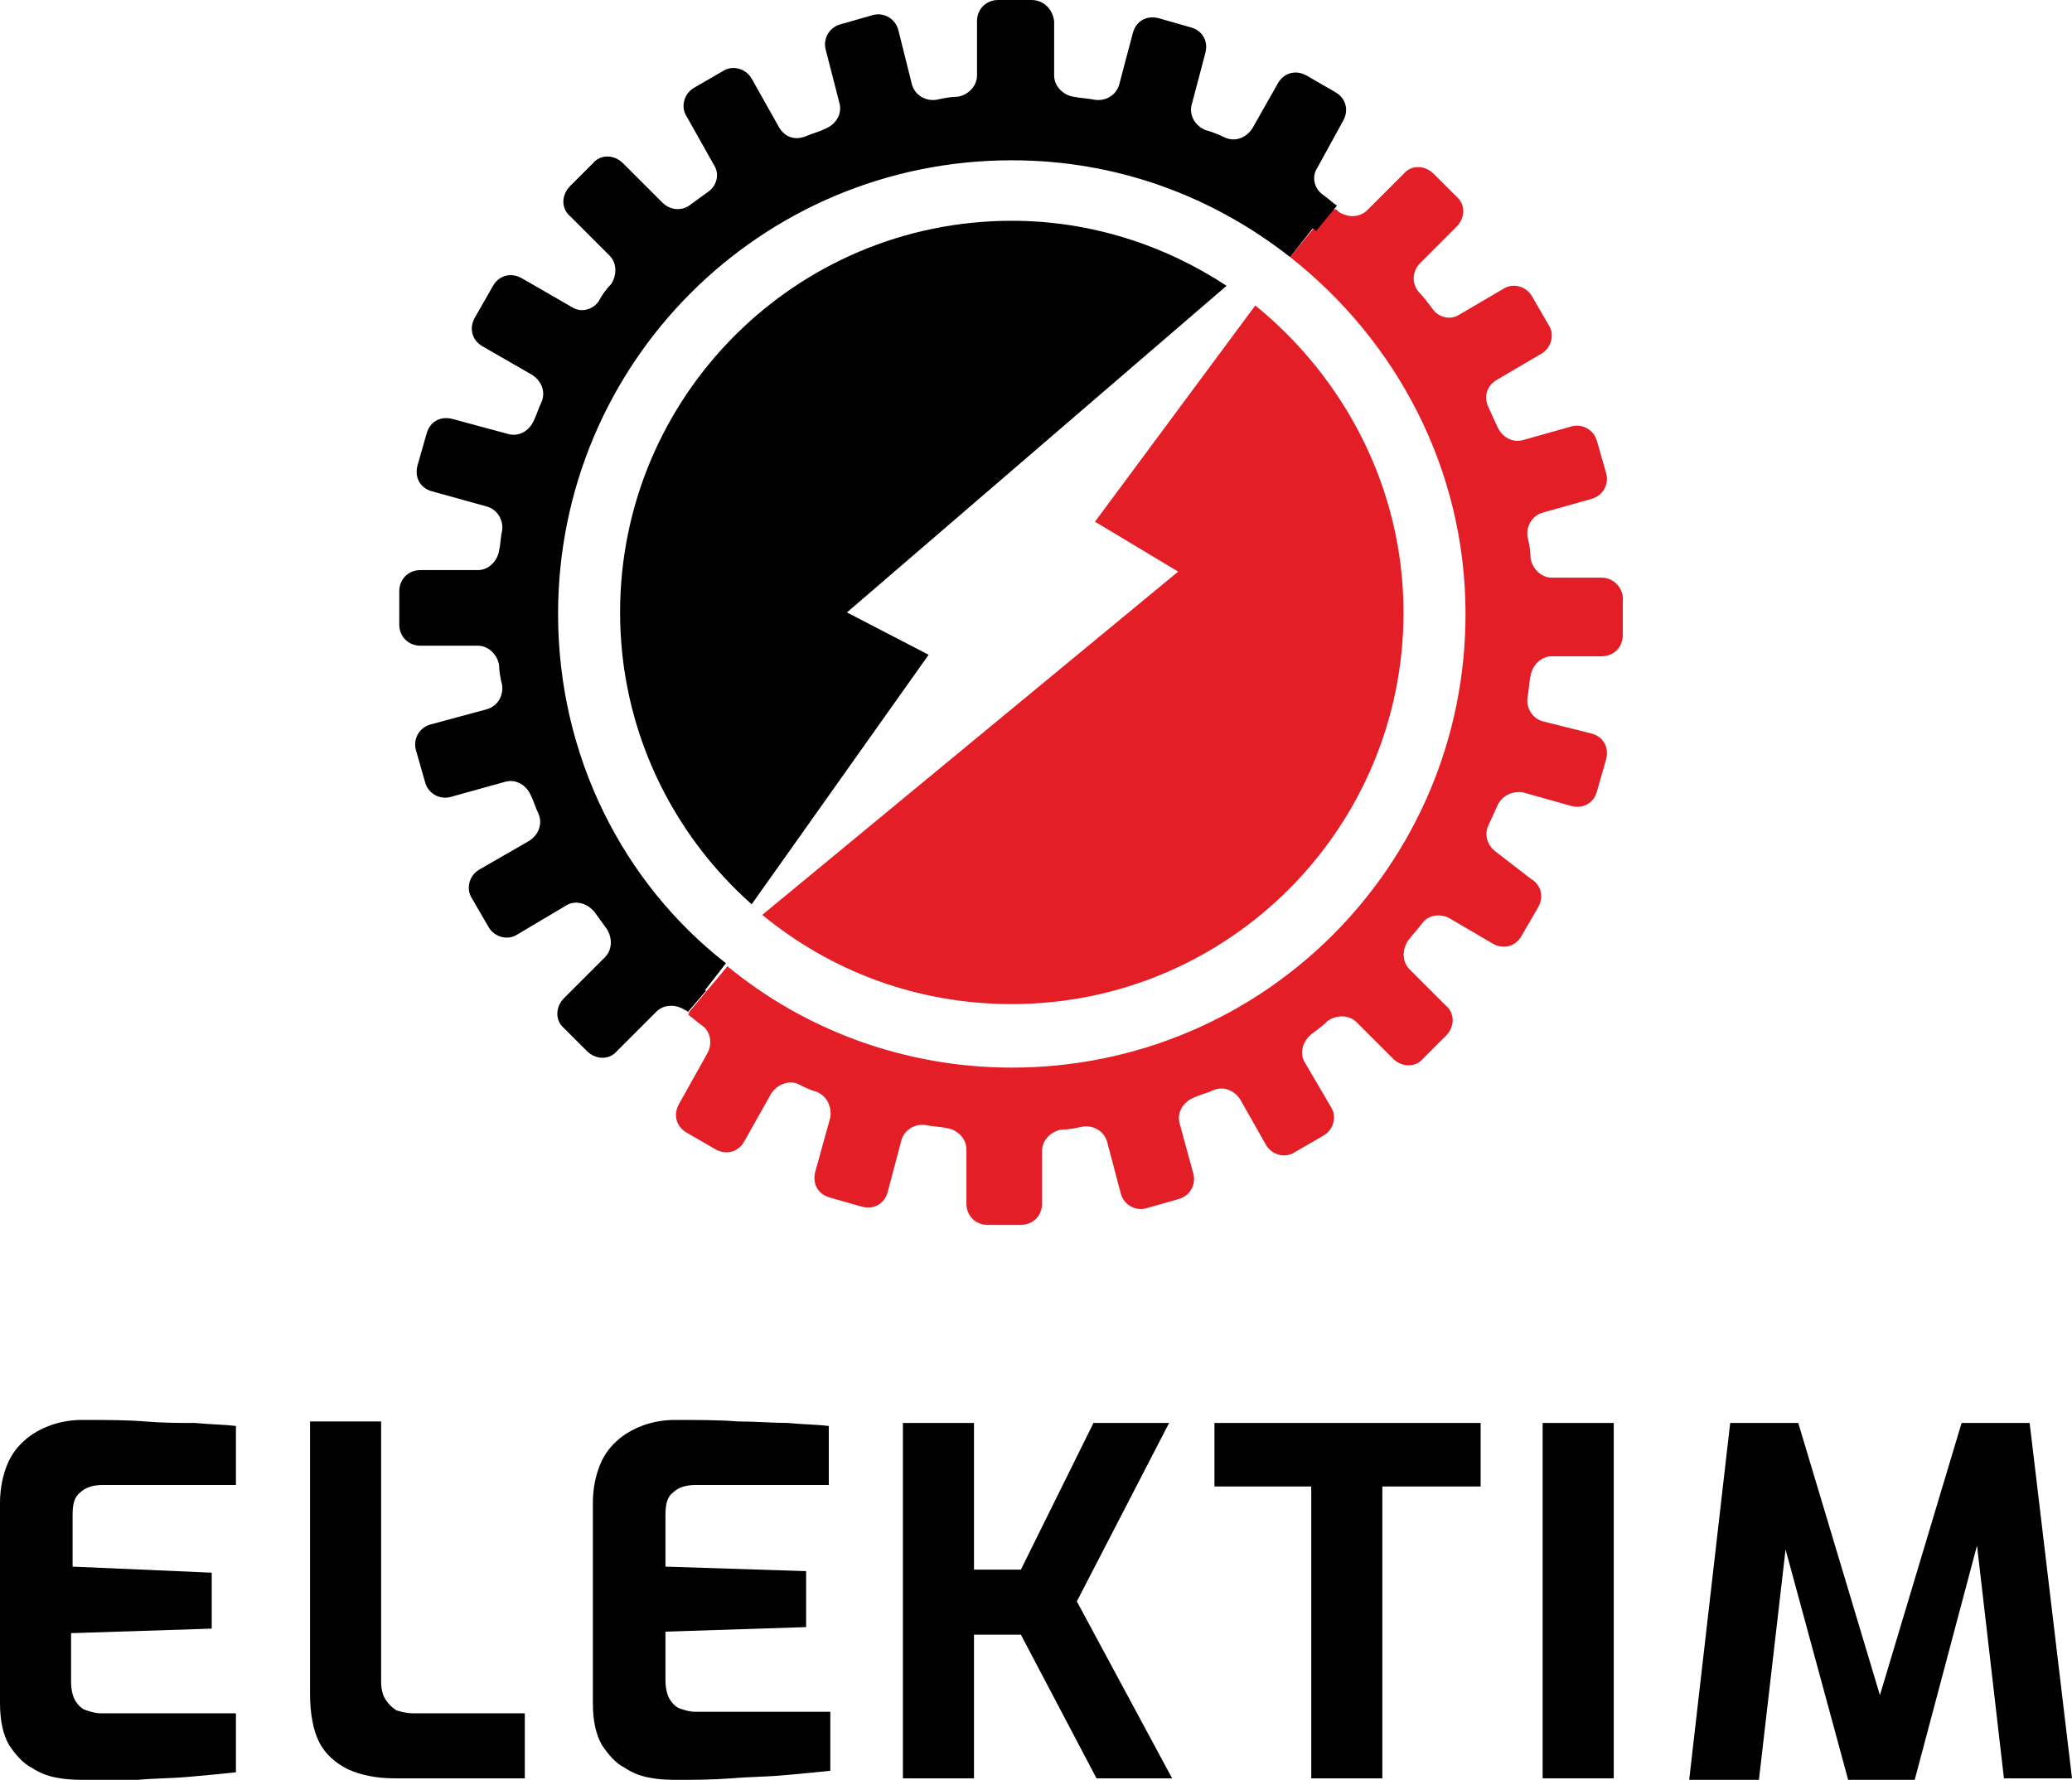
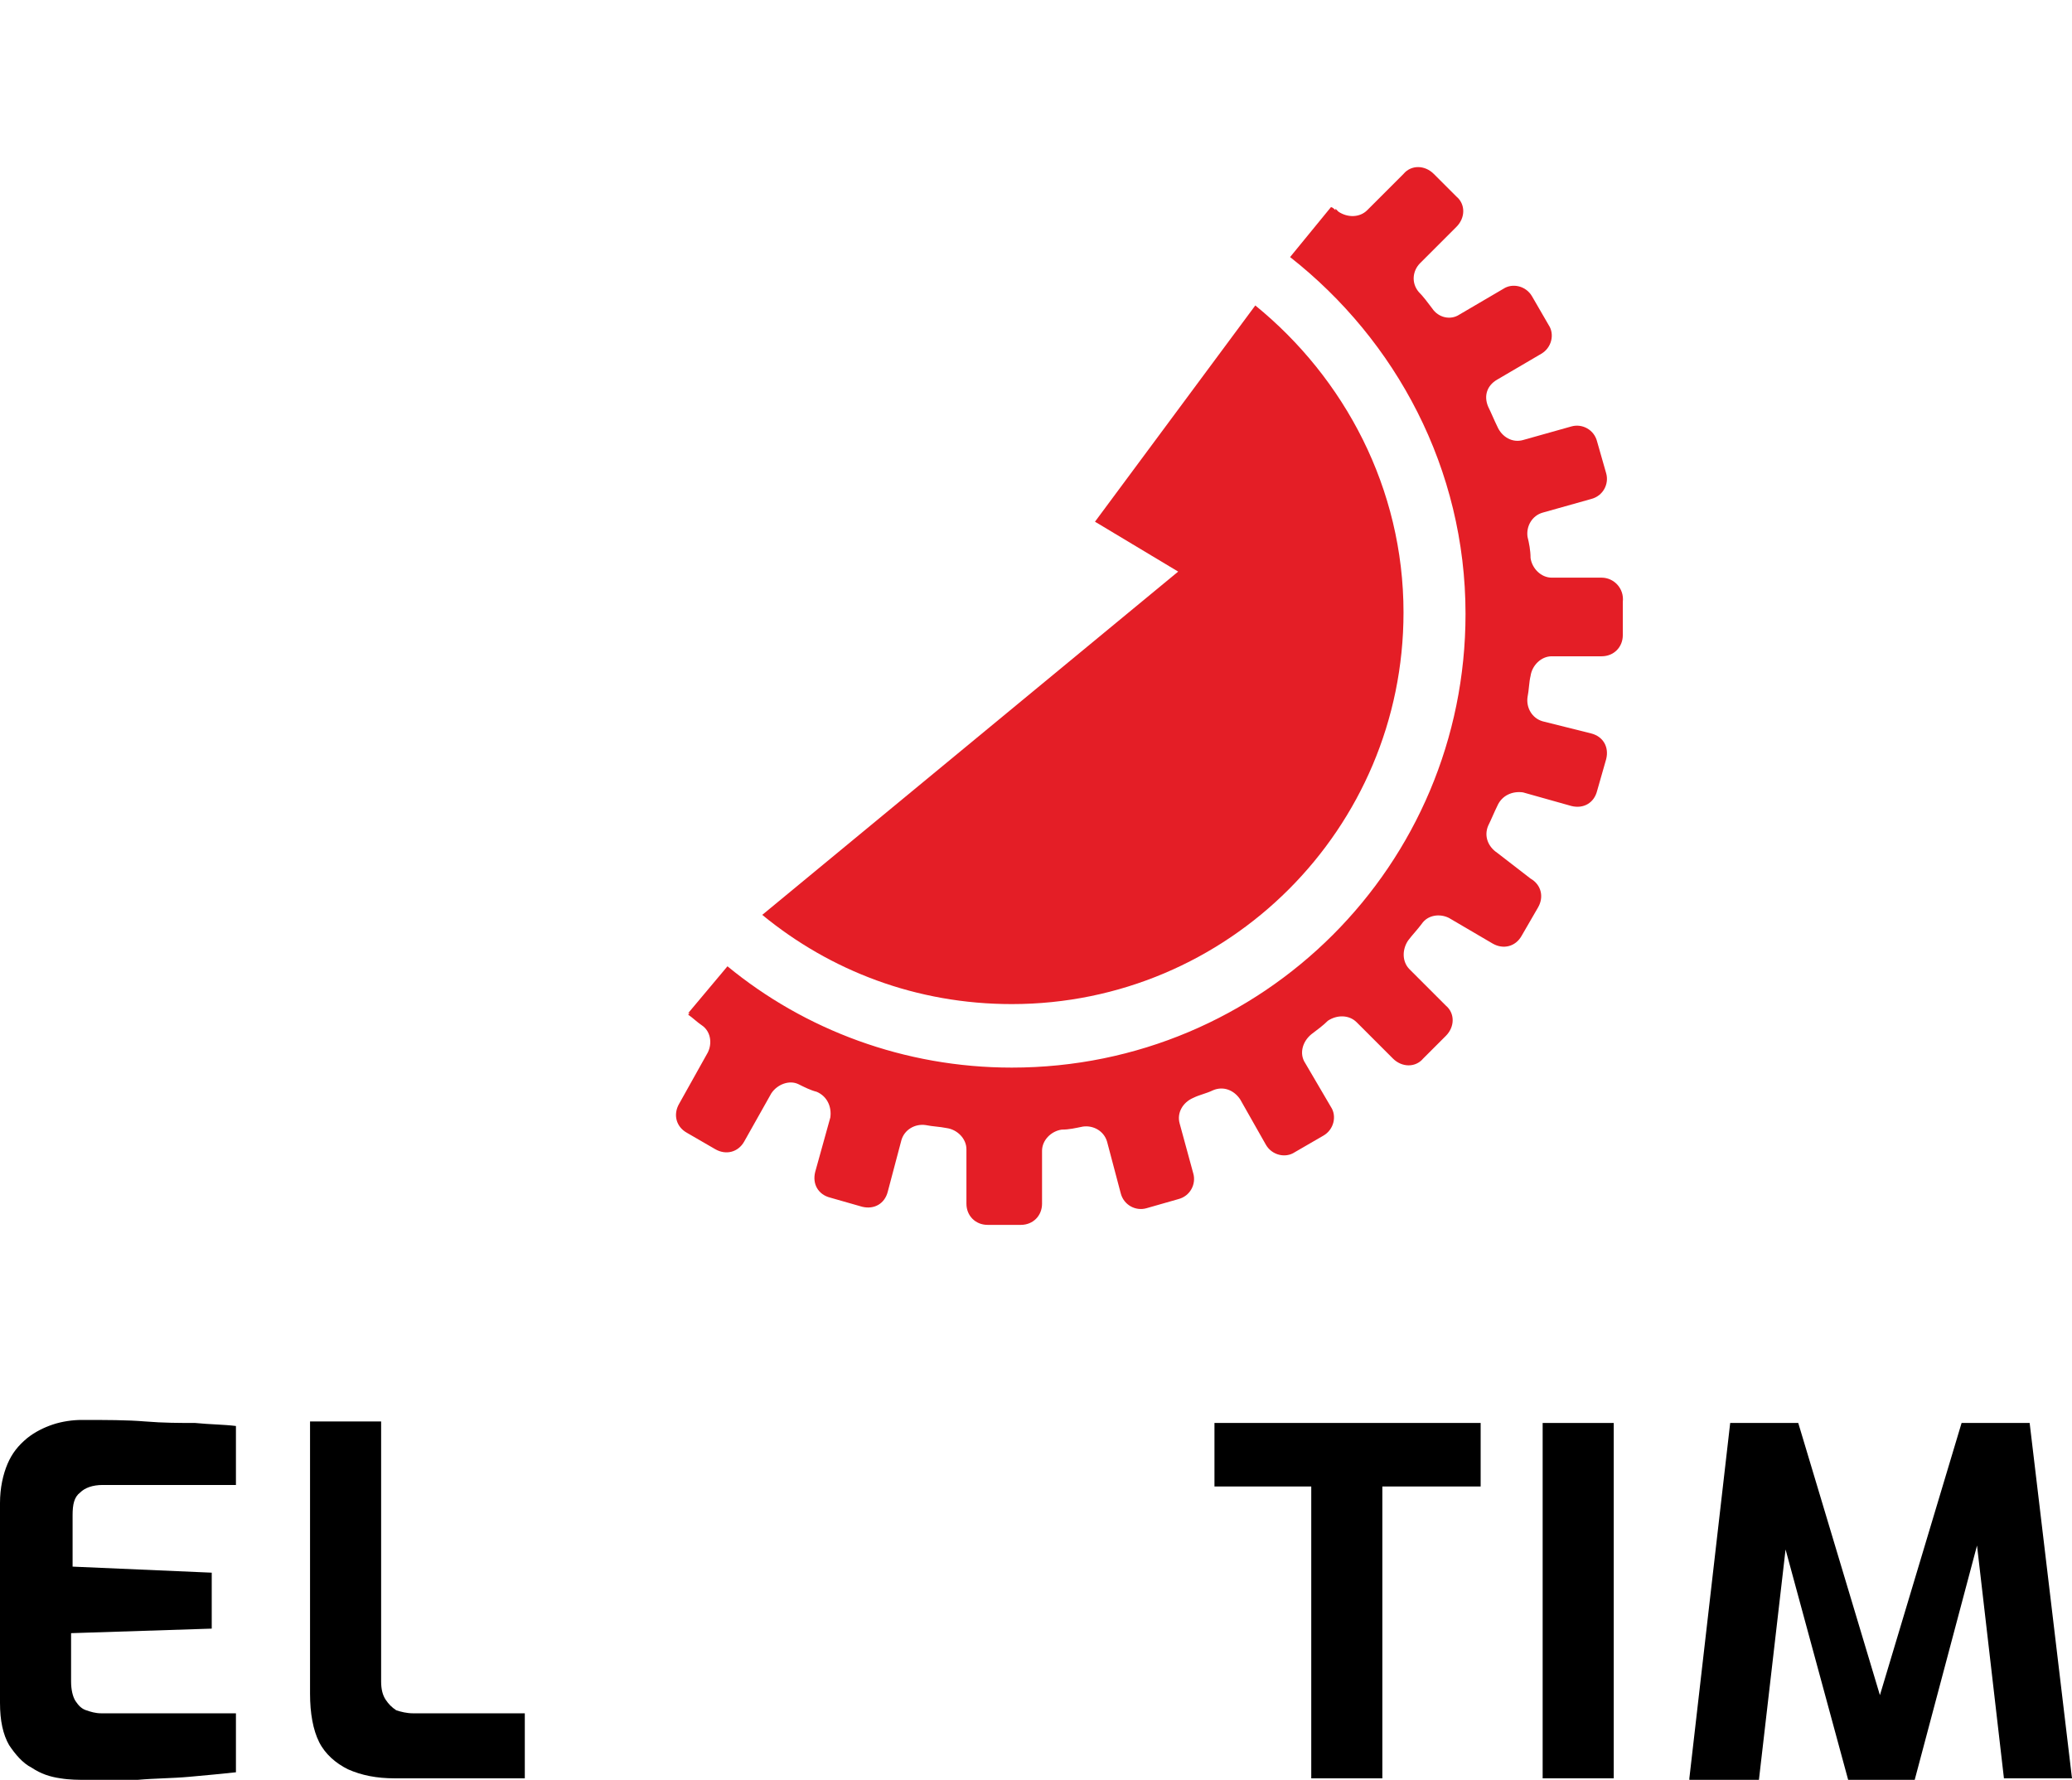
<svg xmlns="http://www.w3.org/2000/svg" version="1.1" id="Layer_1" x="0px" y="0px" viewBox="0 0 137 117.7" style="enable-background:new 0 0 137 117.7;" xml:space="preserve">
  <style type="text/css">
	.st0{fill:#E41E26;}
</style>
  <g>
    <g>
-       <path d="M56,40.5l25.1-21.6c-4.1-2.7-9-4.3-14.2-4.3C52.6,14.6,41,26.2,41,40.5c0,7.7,3.4,14.6,8.7,19.3l11.7-16.5L56,40.5z" />
      <path class="st0" d="M83,20.2L72.4,34.5l5.5,3.3L50.4,60.5c4.5,3.7,10.2,5.9,16.5,5.9c14.3,0,25.9-11.6,25.9-25.9    C92.8,32.3,88.9,25,83,20.2z" />
    </g>
    <g>
      <path d="M5.7,117.7c-0.5,0-1.1,0-1.7-0.1c-0.7-0.1-1.3-0.3-1.9-0.7c-0.6-0.3-1.1-0.9-1.5-1.5c-0.4-0.7-0.6-1.6-0.6-2.8V99.4    c0-1,0.2-1.9,0.5-2.6c0.3-0.7,0.7-1.2,1.3-1.7c0.5-0.4,1.1-0.7,1.7-0.9c0.6-0.2,1.3-0.3,1.9-0.3c1.6,0,3,0,4.2,0.1    s2.3,0.1,3.3,0.1c1,0.1,1.9,0.1,2.7,0.2v3.9H6.8c-0.7,0-1.2,0.2-1.5,0.5c-0.4,0.3-0.5,0.8-0.5,1.5v3.4L14,104v3.7L4.7,108v3.2    c0,0.5,0.1,1,0.3,1.3c0.2,0.3,0.4,0.5,0.7,0.6c0.3,0.1,0.6,0.2,1,0.2h8.9v3.9c-0.9,0.1-2,0.2-3.1,0.3s-2.3,0.1-3.4,0.2    C7.9,117.7,6.8,117.7,5.7,117.7z" />
      <path d="M26.1,117.6c-1.2,0-2.2-0.2-3.1-0.6c-0.8-0.4-1.5-1-1.9-1.8c-0.4-0.8-0.6-1.9-0.6-3.2v-18h4.7v17.2c0,0.5,0.1,0.9,0.3,1.2    c0.2,0.3,0.4,0.5,0.7,0.7c0.3,0.1,0.7,0.2,1.1,0.2h7.4v4.3H26.1z" />
-       <path d="M44.9,117.7c-0.5,0-1.1,0-1.7-0.1c-0.7-0.1-1.3-0.3-1.9-0.7c-0.6-0.3-1.1-0.9-1.5-1.5c-0.4-0.7-0.6-1.6-0.6-2.8V99.4    c0-1,0.2-1.9,0.5-2.6c0.3-0.7,0.7-1.2,1.3-1.7c0.5-0.4,1.1-0.7,1.7-0.9c0.6-0.2,1.3-0.3,1.9-0.3c1.6,0,3,0,4.2,0.1    c1.2,0,2.3,0.1,3.3,0.1c1,0.1,1.9,0.1,2.7,0.2v3.9h-8.8c-0.7,0-1.2,0.2-1.5,0.5c-0.4,0.3-0.5,0.8-0.5,1.5v3.4l9.3,0.3v3.7    l-9.3,0.3v3.2c0,0.5,0.1,1,0.3,1.3c0.2,0.3,0.4,0.5,0.7,0.6c0.3,0.1,0.6,0.2,1,0.2h8.9v3.9c-0.9,0.1-2,0.2-3.1,0.3    c-1.1,0.1-2.3,0.1-3.4,0.2C47,117.7,45.9,117.7,44.9,117.7z" />
-       <path d="M59.7,117.6V94.1h4.7v9.7h3.1l4.8-9.7h5l-6.1,11.8l6.3,11.7h-5l-5-9.5h-3.1v9.5H59.7z" />
      <path d="M86.7,117.6V98.3h-6.4v-4.2h17.6v4.2h-6.5v19.3H86.7z" />
      <path d="M102,117.6V94.1h4.7v23.5H102z" />
      <path d="M111.7,117.6l2.7-23.5h4.5l5.4,18l5.4-18h4.5l2.8,23.5h-4.5l-2-17.3l0.7,0.1l-4.6,17.3h-4.4l-4.7-17.3l0.8,0l-2,17.3    H111.7z" />
    </g>
    <path class="st0" d="M105.9,38.2h-3.3c-0.7,0-1.3-0.6-1.4-1.3c0-0.5-0.1-1-0.2-1.4c-0.1-0.7,0.3-1.4,1-1.6l3.2-0.9   c0.8-0.2,1.2-1,1-1.7l-0.6-2.1c-0.2-0.8-1-1.2-1.7-1l-3.2,0.9c-0.7,0.2-1.4-0.2-1.7-0.9c-0.2-0.4-0.4-0.9-0.6-1.3   c-0.3-0.7-0.1-1.4,0.6-1.8l2.9-1.7c0.7-0.4,0.9-1.3,0.5-1.9l-1.1-1.9c-0.4-0.7-1.3-0.9-1.9-0.5l-2.9,1.7c-0.6,0.4-1.4,0.2-1.8-0.4   c-0.3-0.4-0.6-0.8-0.9-1.1c-0.5-0.6-0.4-1.4,0.1-1.9l2.4-2.4c0.6-0.6,0.6-1.5,0-2l-1.5-1.5c-0.6-0.6-1.5-0.6-2,0l-2.4,2.4   c-0.5,0.5-1.3,0.5-1.9,0.1c-0.1-0.1-0.1-0.1-0.2-0.2l0,0.1c-0.1-0.1-0.2-0.2-0.3-0.2L85.3,17c7,5.5,11.6,14,11.6,23.6   c0,16.6-13.4,30-30,30c-7.1,0-13.7-2.5-18.8-6.7L45.5,67c0,0,0,0,0.1,0l-0.1,0.1c0.3,0.2,0.6,0.5,0.9,0.7c0.6,0.4,0.7,1.2,0.4,1.8   L44.9,73c-0.4,0.7-0.2,1.5,0.5,1.9l1.9,1.1c0.7,0.4,1.5,0.2,1.9-0.5l1.8-3.2c0.4-0.6,1.2-0.9,1.8-0.6c0.4,0.2,0.8,0.4,1.2,0.5   c0.7,0.3,1,1,0.9,1.7l-1,3.6c-0.2,0.8,0.2,1.5,1,1.7l2.1,0.6c0.8,0.2,1.5-0.2,1.7-1l0.9-3.4c0.2-0.7,0.9-1.1,1.6-1   c0.5,0.1,0.9,0.1,1.4,0.2c0.7,0.1,1.3,0.7,1.3,1.4v3.6c0,0.8,0.6,1.4,1.4,1.4h2.2c0.8,0,1.4-0.6,1.4-1.4v-3.5   c0-0.7,0.6-1.3,1.3-1.4c0.5,0,0.9-0.1,1.4-0.2c0.7-0.1,1.4,0.3,1.6,1l0.9,3.4c0.2,0.8,1,1.2,1.7,1l2.1-0.6c0.8-0.2,1.2-1,1-1.7   l-0.9-3.3c-0.2-0.7,0.2-1.4,0.9-1.7c0.4-0.2,0.9-0.3,1.3-0.5c0.7-0.3,1.4,0,1.8,0.6l1.7,3c0.4,0.7,1.3,0.9,1.9,0.5l1.9-1.1   c0.7-0.4,0.9-1.3,0.5-1.9l-1.7-2.9c-0.4-0.6-0.2-1.4,0.4-1.9c0.4-0.3,0.8-0.6,1.1-0.9c0.6-0.4,1.4-0.4,1.9,0.1l2.4,2.4   c0.6,0.6,1.5,0.6,2,0l1.5-1.5c0.6-0.6,0.6-1.5,0-2l-2.4-2.4c-0.5-0.5-0.5-1.3-0.1-1.9c0.3-0.4,0.6-0.7,0.9-1.1   c0.4-0.6,1.2-0.7,1.8-0.4l2.9,1.7c0.7,0.4,1.5,0.2,1.9-0.5l1.1-1.9c0.4-0.7,0.2-1.5-0.5-1.9L99,56.4c-0.6-0.4-0.9-1.1-0.6-1.8   c0.2-0.4,0.4-0.9,0.6-1.3c0.3-0.7,1-1,1.7-0.9l3.2,0.9c0.8,0.2,1.5-0.2,1.7-1l0.6-2.1c0.2-0.8-0.2-1.5-1-1.7l-3.2-0.8   c-0.7-0.2-1.1-0.9-1-1.6c0.1-0.5,0.1-1,0.2-1.4c0.1-0.7,0.7-1.3,1.4-1.3h3.3c0.8,0,1.4-0.6,1.4-1.4v-2.2   C107.4,38.9,106.7,38.2,105.9,38.2z" />
-     <path d="M88.8,8c0.4-0.7,0.2-1.5-0.5-1.9L86.4,5c-0.7-0.4-1.5-0.2-1.9,0.5l-1.7,3c-0.4,0.6-1.1,0.9-1.8,0.6   c-0.4-0.2-0.9-0.4-1.3-0.5c-0.7-0.3-1.1-1-0.9-1.7l0.9-3.4c0.2-0.8-0.2-1.5-1-1.7l-2.1-0.6c-0.8-0.2-1.5,0.2-1.7,1l-0.9,3.4   c-0.2,0.7-0.9,1.1-1.6,1c-0.5-0.1-0.9-0.1-1.4-0.2c-0.7-0.1-1.3-0.7-1.3-1.4V1.4C69.6,0.6,69,0,68.2,0H66c-0.8,0-1.4,0.6-1.4,1.4V5   c0,0.7-0.6,1.3-1.3,1.4c-0.5,0-0.9,0.1-1.4,0.2c-0.7,0.1-1.4-0.3-1.6-1L59.4,2c-0.2-0.8-1-1.2-1.7-1l-2.1,0.6c-0.8,0.2-1.2,1-1,1.7   l0.9,3.5c0.2,0.7-0.2,1.4-0.9,1.7c-0.4,0.2-0.8,0.3-1.3,0.5c-0.7,0.3-1.4,0.1-1.8-0.6l-1.8-3.2c-0.4-0.7-1.3-0.9-1.9-0.5l-1.9,1.1   c-0.7,0.4-0.9,1.3-0.5,1.9l1.8,3.2c0.4,0.6,0.2,1.4-0.4,1.8c-0.4,0.3-0.7,0.5-1.1,0.8c-0.6,0.5-1.4,0.4-1.9-0.1l-2.6-2.6   c-0.6-0.6-1.5-0.6-2,0l-1.5,1.5c-0.6,0.6-0.6,1.5,0,2l2.6,2.6c0.5,0.5,0.5,1.3,0.1,1.9c-0.3,0.3-0.6,0.7-0.8,1.1   c-0.4,0.6-1.2,0.8-1.8,0.4l-3.3-1.9c-0.7-0.4-1.5-0.2-1.9,0.5L31.4,21c-0.4,0.7-0.2,1.5,0.5,1.9l3.3,1.9c0.6,0.4,0.9,1.1,0.6,1.8   c-0.2,0.4-0.3,0.8-0.5,1.2c-0.3,0.7-1,1.1-1.7,0.9l-3.7-1c-0.8-0.2-1.5,0.2-1.7,1l-0.6,2.1c-0.2,0.8,0.2,1.5,1,1.7l3.6,1   c0.7,0.2,1.1,0.9,1,1.6c-0.1,0.4-0.1,0.9-0.2,1.3c-0.1,0.7-0.7,1.3-1.4,1.3h-3.8c-0.8,0-1.4,0.6-1.4,1.4v2.2c0,0.8,0.6,1.4,1.4,1.4   h3.8c0.7,0,1.3,0.6,1.4,1.3c0,0.4,0.1,0.9,0.2,1.3c0.1,0.7-0.3,1.4-1,1.6l-3.7,1c-0.8,0.2-1.2,1-1,1.7l0.6,2.1c0.2,0.8,1,1.2,1.7,1   l3.6-1c0.7-0.2,1.4,0.2,1.7,0.9c0.2,0.4,0.3,0.8,0.5,1.2c0.3,0.7,0,1.4-0.6,1.8l-3.3,1.9c-0.7,0.4-0.9,1.3-0.5,1.9l1.1,1.9   c0.4,0.7,1.3,0.9,1.9,0.5l3.2-1.9c0.6-0.4,1.4-0.2,1.9,0.4c0.3,0.4,0.5,0.7,0.8,1.1c0.4,0.6,0.4,1.4-0.1,1.9l-2.7,2.7   c-0.6,0.6-0.6,1.5,0,2l1.5,1.5c0.6,0.6,1.5,0.6,2,0l2.6-2.6c0.5-0.5,1.3-0.5,1.9-0.1c0.1,0,0.1,0.1,0.2,0.1l1.2-1.4c0,0,0,0-0.1,0   l1.4-1.8C41.2,58.4,36.9,50,36.9,40.6c0-16.6,13.4-30,30-30c7,0,13.3,2.4,18.4,6.4l1.5-1.9c0.1,0.1,0.2,0.1,0.2,0.2l1.4-1.7   c-0.3-0.2-0.6-0.5-0.9-0.7c-0.6-0.4-0.8-1.2-0.4-1.8L88.8,8z" />
  </g>
</svg>